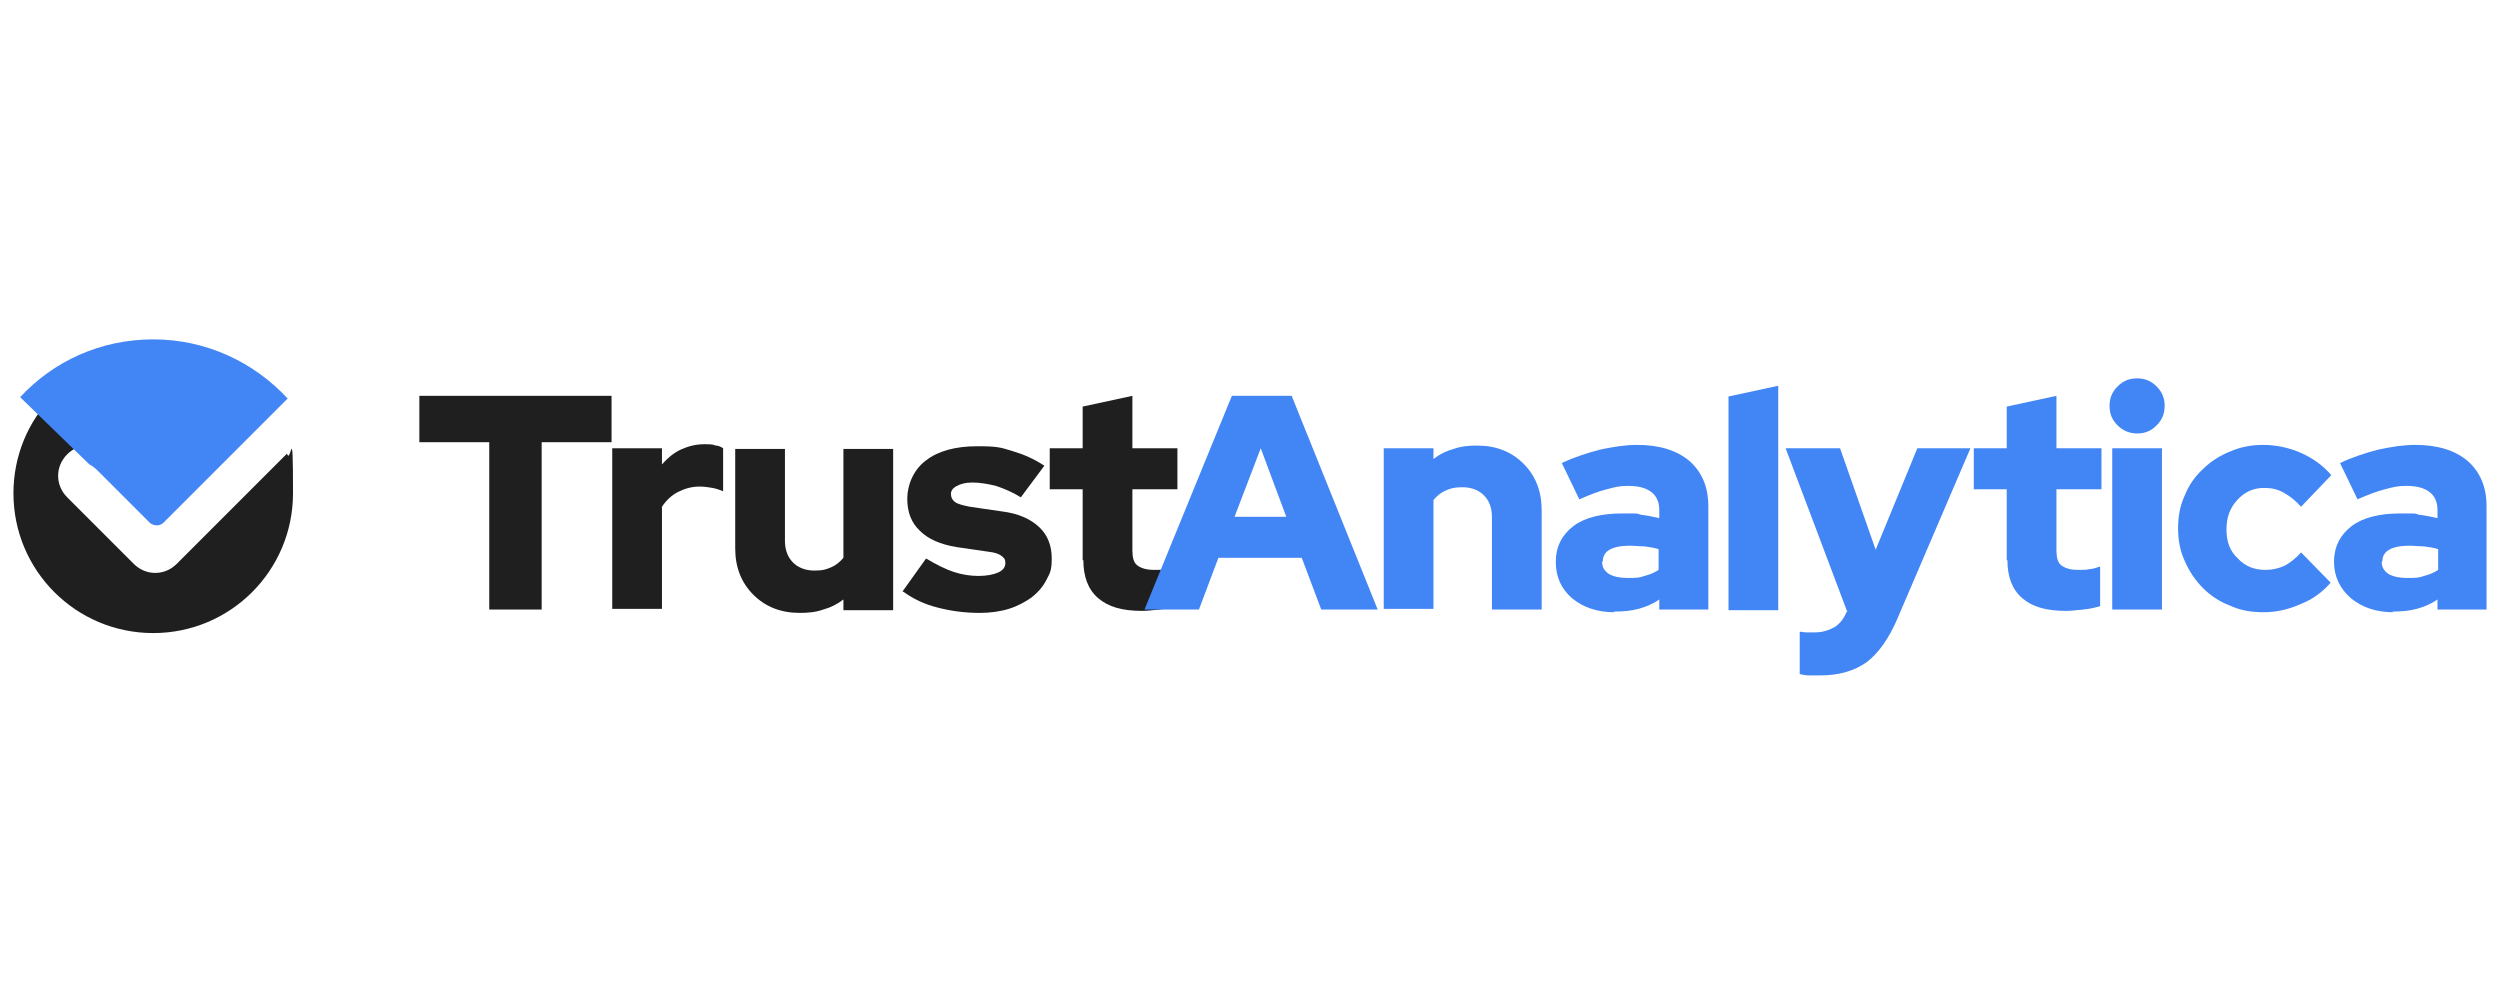
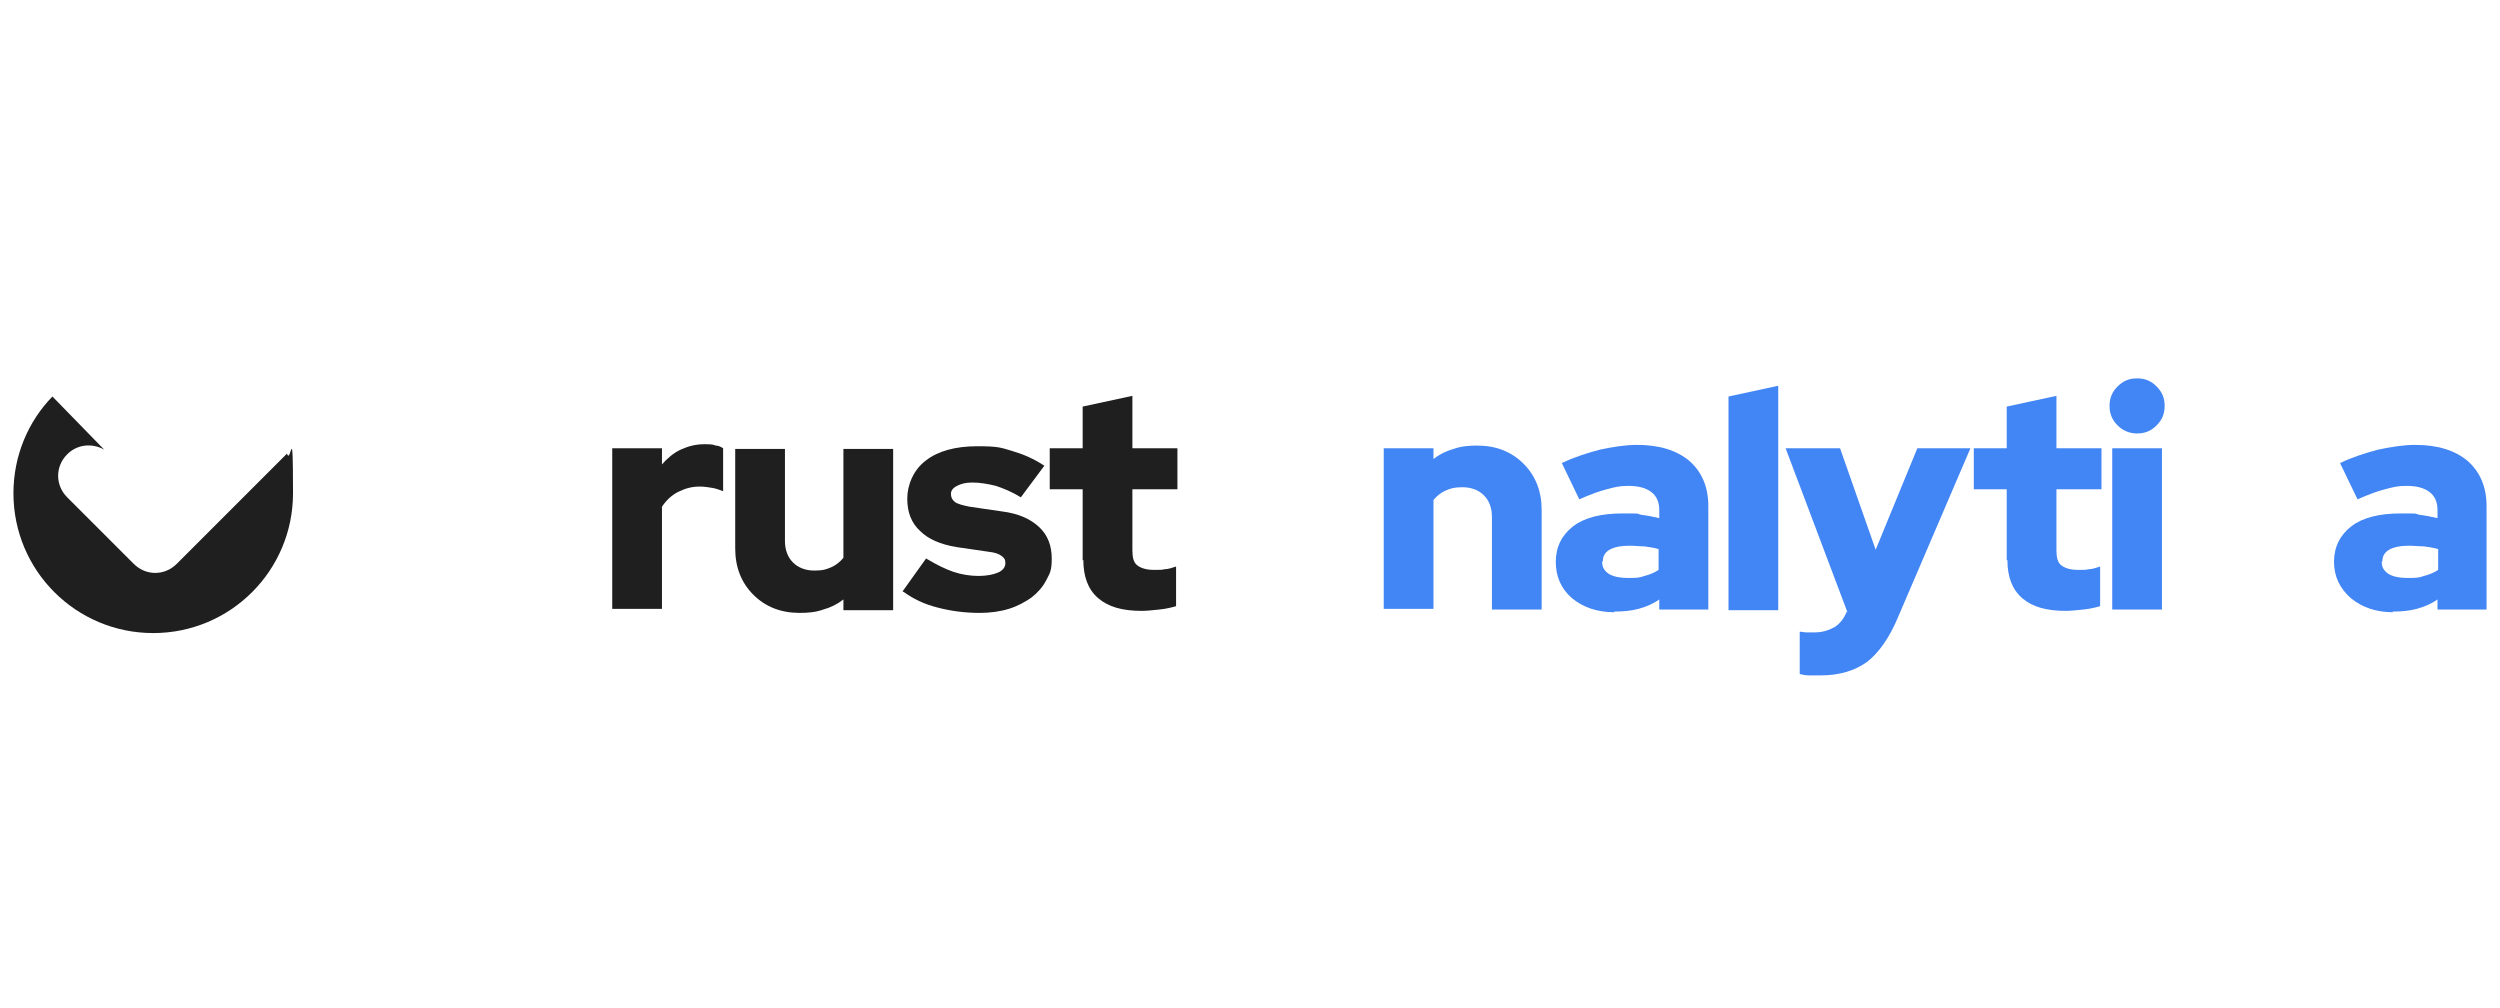
<svg xmlns="http://www.w3.org/2000/svg" id="svg8" version="1.1" viewBox="0 0 372 150">
  <defs>
    <style> .st0 { fill: #4285f4; } .st1 { fill: #1f1f1f; } </style>
  </defs>
  <path class="st1" d="M26.3,83.9c-1.8,1.8-4.6,1.8-6.4,0l-9.9-9.9c-1.8-1.8-1.8-4.6,0-6.4,1.5-1.5,3.7-1.7,5.5-.7l-7.7-7.9c-3.6,3.7-5.8,8.8-5.8,14.4,0,11.5,9.3,20.8,20.8,20.8s20.8-9.3,20.8-20.8-.3-4.1-.9-5.9l-16.3,16.3Z" />
-   <path class="st0" d="M13.3,69.1c.4.2.8.5,1.2.9l7.3,7.3.5.5c.6.5,1.5.5,2,0l18.5-18.5c-5-5.4-12.1-8.8-20-8.8s-14.9,3.3-19.8,8.6l10.4,10.1Z" />
-   <path class="st1" d="M62.4,65.8v-6.9h28.6v6.9h-10.4v24.9h-7.8v-24.9h-10.4Z" />
  <path class="st1" d="M91.1,90.7v-24h7.4v2.4c.8-.9,1.7-1.7,2.8-2.2,1.1-.5,2.2-.8,3.5-.8.7,0,1.3,0,1.7.2.4,0,.8.2,1.1.4v6.4c-.5-.2-1-.4-1.6-.5-.6-.1-1.2-.2-1.9-.2-1.2,0-2.2.3-3.2.8-1,.5-1.8,1.3-2.4,2.2v15.2h-7.4Z" />
  <path class="st1" d="M116.8,66.7v13.8c0,1.3.4,2.4,1.2,3.2.8.8,1.9,1.2,3.2,1.2s1.8-.2,2.5-.5c.7-.3,1.3-.8,1.8-1.4v-16.2h7.4v24h-7.4v-1.6c-.9.7-1.9,1.2-3,1.5-1.1.4-2.3.5-3.5.5-2.8,0-5.1-.9-6.9-2.7-1.8-1.8-2.7-4.1-2.7-6.9v-14.8h7.4Z" />
  <path class="st1" d="M134.3,88l3.5-4.9c1.5.9,2.9,1.6,4.1,2,1.2.4,2.5.6,3.7.6s2.2-.2,2.9-.5c.7-.3,1.1-.8,1.1-1.4s-.2-.8-.6-1.1c-.4-.3-1-.5-1.9-.6l-4.8-.7c-2.4-.4-4.2-1.2-5.4-2.4-1.3-1.2-1.9-2.8-1.9-4.8s.9-4.3,2.8-5.7c1.8-1.4,4.4-2.1,7.6-2.1s3.5.2,5.2.7c1.7.5,3.3,1.2,4.8,2.2l-3.5,4.7c-1.3-.8-2.5-1.3-3.7-1.7-1.2-.3-2.4-.5-3.5-.5s-1.7.2-2.3.5c-.6.3-.9.7-.9,1.2s.2.9.6,1.2c.4.3,1.2.5,2.2.7l4.8.7c2.4.3,4.2,1.1,5.5,2.3,1.3,1.2,1.9,2.8,1.9,4.7s-.3,2.2-.8,3.2c-.5,1-1.3,1.9-2.2,2.6-1,.7-2.1,1.3-3.4,1.7-1.3.4-2.8.6-4.3.6-2.3,0-4.4-.3-6.3-.8-2-.5-3.6-1.3-5-2.3Z" />
  <path class="st1" d="M161.1,83.4v-10.6h-4.9v-6.1h4.9v-6.2l7.4-1.6v7.8h6.7v6.1h-6.7v9.1c0,1.1.2,1.8.7,2.2.5.4,1.3.7,2.5.7s1.1,0,1.6-.1c.5,0,1.1-.2,1.7-.4v5.9c-.7.2-1.5.4-2.5.5-1,.1-1.9.2-2.6.2-2.9,0-5-.6-6.5-1.9-1.5-1.3-2.2-3.2-2.2-5.7Z" />
-   <path class="st0" d="M170.3,90.7l13-31.8h8.9l12.8,31.8h-8.4l-2.9-7.7h-12.4l-2.9,7.7h-8.1ZM183.7,76.9h7.7l-3.8-10.2-3.9,10.2Z" />
  <path class="st0" d="M205.9,90.7v-24h7.4v1.6c.9-.7,1.9-1.2,3-1.5,1.1-.4,2.3-.5,3.5-.5,2.8,0,5.1.9,6.9,2.7,1.8,1.8,2.7,4.1,2.7,6.9v14.8h-7.4v-13.8c0-1.3-.4-2.4-1.2-3.2-.8-.8-1.9-1.2-3.2-1.2s-1.8.2-2.5.5c-.7.3-1.3.8-1.8,1.4v16.2h-7.4Z" />
  <path class="st0" d="M240.2,91.1c-2.5,0-4.6-.7-6.3-2.1-1.6-1.4-2.4-3.2-2.4-5.4s.9-4,2.6-5.3c1.7-1.3,4.2-1.9,7.3-1.9s1.9,0,2.8.2c.9.1,1.8.3,2.7.5v-1.2c0-1.2-.4-2.1-1.2-2.7-.8-.6-1.9-.9-3.4-.9s-2,.2-3.2.5c-1.2.3-2.5.8-4.1,1.5l-2.6-5.4c1.9-.9,3.8-1.5,5.7-2,1.9-.4,3.7-.7,5.5-.7,3.3,0,5.9.8,7.8,2.4,1.8,1.6,2.8,3.8,2.8,6.7v15.4h-7.3v-1.5c-1,.7-2,1.1-3.1,1.4-1.1.3-2.3.4-3.6.4ZM238.4,83.6c0,.8.3,1.3,1,1.8.7.4,1.6.6,2.8.6s1.7,0,2.5-.3c.8-.2,1.5-.5,2.1-.9v-3.1c-.7-.2-1.4-.3-2.1-.4-.7,0-1.5-.1-2.2-.1-1.3,0-2.3.2-3,.6-.7.4-1,1-1,1.7Z" />
  <path class="st0" d="M264.6,57.4v33.4h-7.4v-31.8l7.4-1.6Z" />
  <path class="st0" d="M274.9,91.1h0s-9.2-24.4-9.2-24.4h8.1l5.3,15.1,6.2-15.1h7.9l-10.8,25.2c-1.3,3.1-2.9,5.3-4.6,6.6-1.8,1.3-4.1,2-6.9,2s-1.1,0-1.7,0c-.5,0-1-.1-1.4-.2v-6.3c.3,0,.7.1,1,.1.3,0,.8,0,1.2,0,1.2,0,2.1-.3,3-.8.8-.5,1.4-1.3,1.8-2.3Z" />
  <path class="st0" d="M298.6,83.4v-10.6h-4.9v-6.1h4.9v-6.2l7.4-1.6v7.8h6.7v6.1h-6.7v9.1c0,1.1.2,1.8.7,2.2.5.4,1.3.7,2.5.7s1.1,0,1.6-.1c.5,0,1.1-.2,1.7-.4v5.9c-.7.2-1.5.4-2.5.5-1,.1-1.9.2-2.6.2-2.9,0-5-.6-6.5-1.9-1.5-1.3-2.2-3.2-2.2-5.7Z" />
  <path class="st0" d="M318,64.5c-1.1,0-2.1-.4-2.9-1.2-.8-.8-1.2-1.7-1.2-2.9s.4-2.1,1.2-2.9c.8-.8,1.7-1.2,2.9-1.2s2.1.4,2.9,1.2c.8.8,1.2,1.7,1.2,2.9s-.4,2.1-1.2,2.9c-.8.8-1.7,1.2-2.9,1.2ZM321.7,66.7v24h-7.4v-24h7.4Z" />
-   <path class="st0" d="M337.1,84.8c1,0,1.9-.2,2.8-.6.8-.4,1.7-1.1,2.5-2l4.4,4.5c-1.2,1.4-2.7,2.5-4.5,3.2-1.8.8-3.6,1.2-5.5,1.2s-3.5-.3-5-1c-1.6-.6-2.9-1.5-4-2.6-1.1-1.1-2-2.4-2.7-4-.7-1.5-1-3.1-1-4.9s.3-3.4,1-4.9c.6-1.5,1.5-2.8,2.7-3.9,1.1-1.1,2.5-2,4-2.6,1.6-.7,3.2-1,5-1s3.8.4,5.6,1.2c1.8.8,3.3,1.9,4.5,3.3l-4.5,4.7c-.8-.9-1.7-1.6-2.6-2.1-.9-.5-1.8-.7-2.9-.7-1.6,0-2.9.6-4,1.8-1.1,1.2-1.6,2.6-1.6,4.4s.5,3.2,1.7,4.3c1.1,1.2,2.5,1.7,4.1,1.7Z" />
  <path class="st0" d="M356.1,91.1c-2.5,0-4.6-.7-6.3-2.1-1.6-1.4-2.5-3.2-2.5-5.4s.9-4,2.6-5.3c1.7-1.3,4.2-1.9,7.3-1.9s1.9,0,2.8.2c.9.1,1.8.3,2.7.5v-1.2c0-1.2-.4-2.1-1.2-2.7-.8-.6-1.9-.9-3.4-.9s-2,.2-3.2.5c-1.2.3-2.5.8-4.1,1.5l-2.6-5.4c1.9-.9,3.8-1.5,5.7-2,1.9-.4,3.7-.7,5.5-.7,3.3,0,5.9.8,7.8,2.4,1.8,1.6,2.8,3.8,2.8,6.7v15.4h-7.3v-1.5c-1,.7-2,1.1-3.1,1.4-1.1.3-2.3.4-3.6.4ZM354.4,83.6c0,.8.3,1.3,1,1.8.7.4,1.6.6,2.8.6s1.7,0,2.5-.3c.8-.2,1.5-.5,2.1-.9v-3.1c-.7-.2-1.4-.3-2.1-.4-.7,0-1.5-.1-2.2-.1-1.3,0-2.3.2-3,.6s-1,1-1,1.7Z" />
</svg>